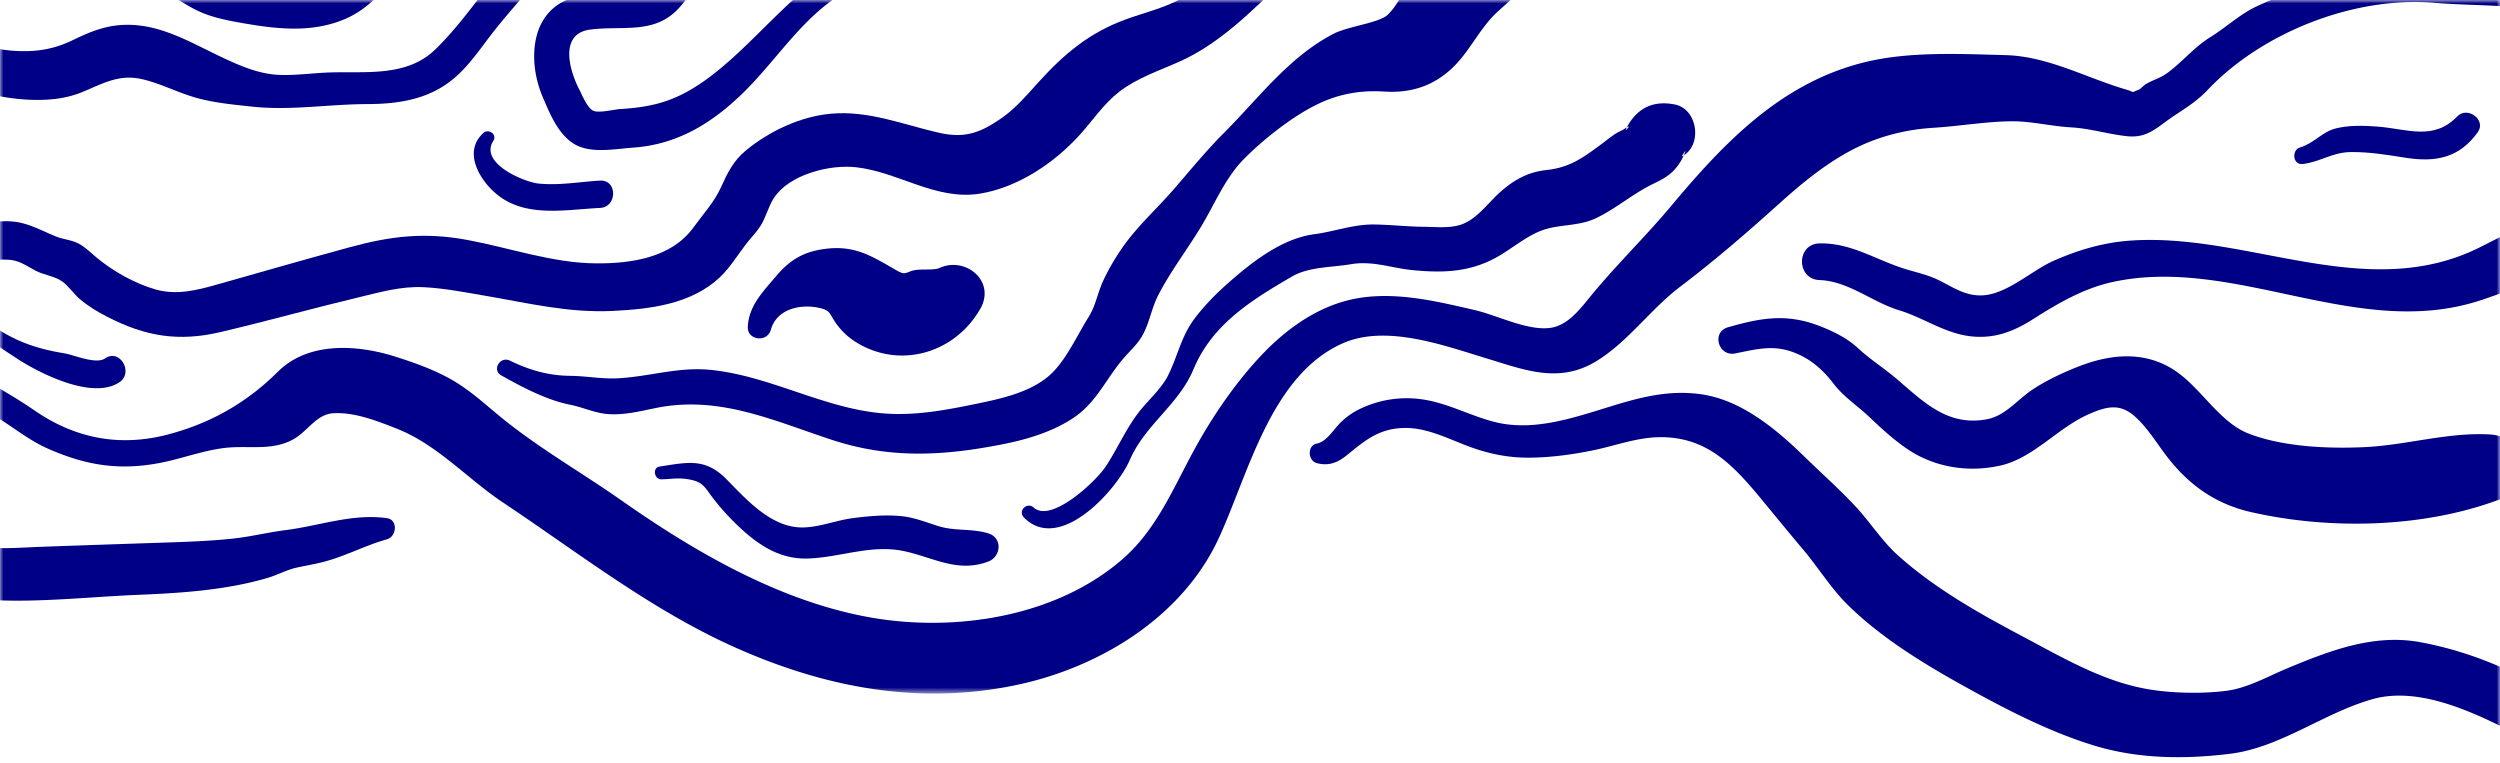
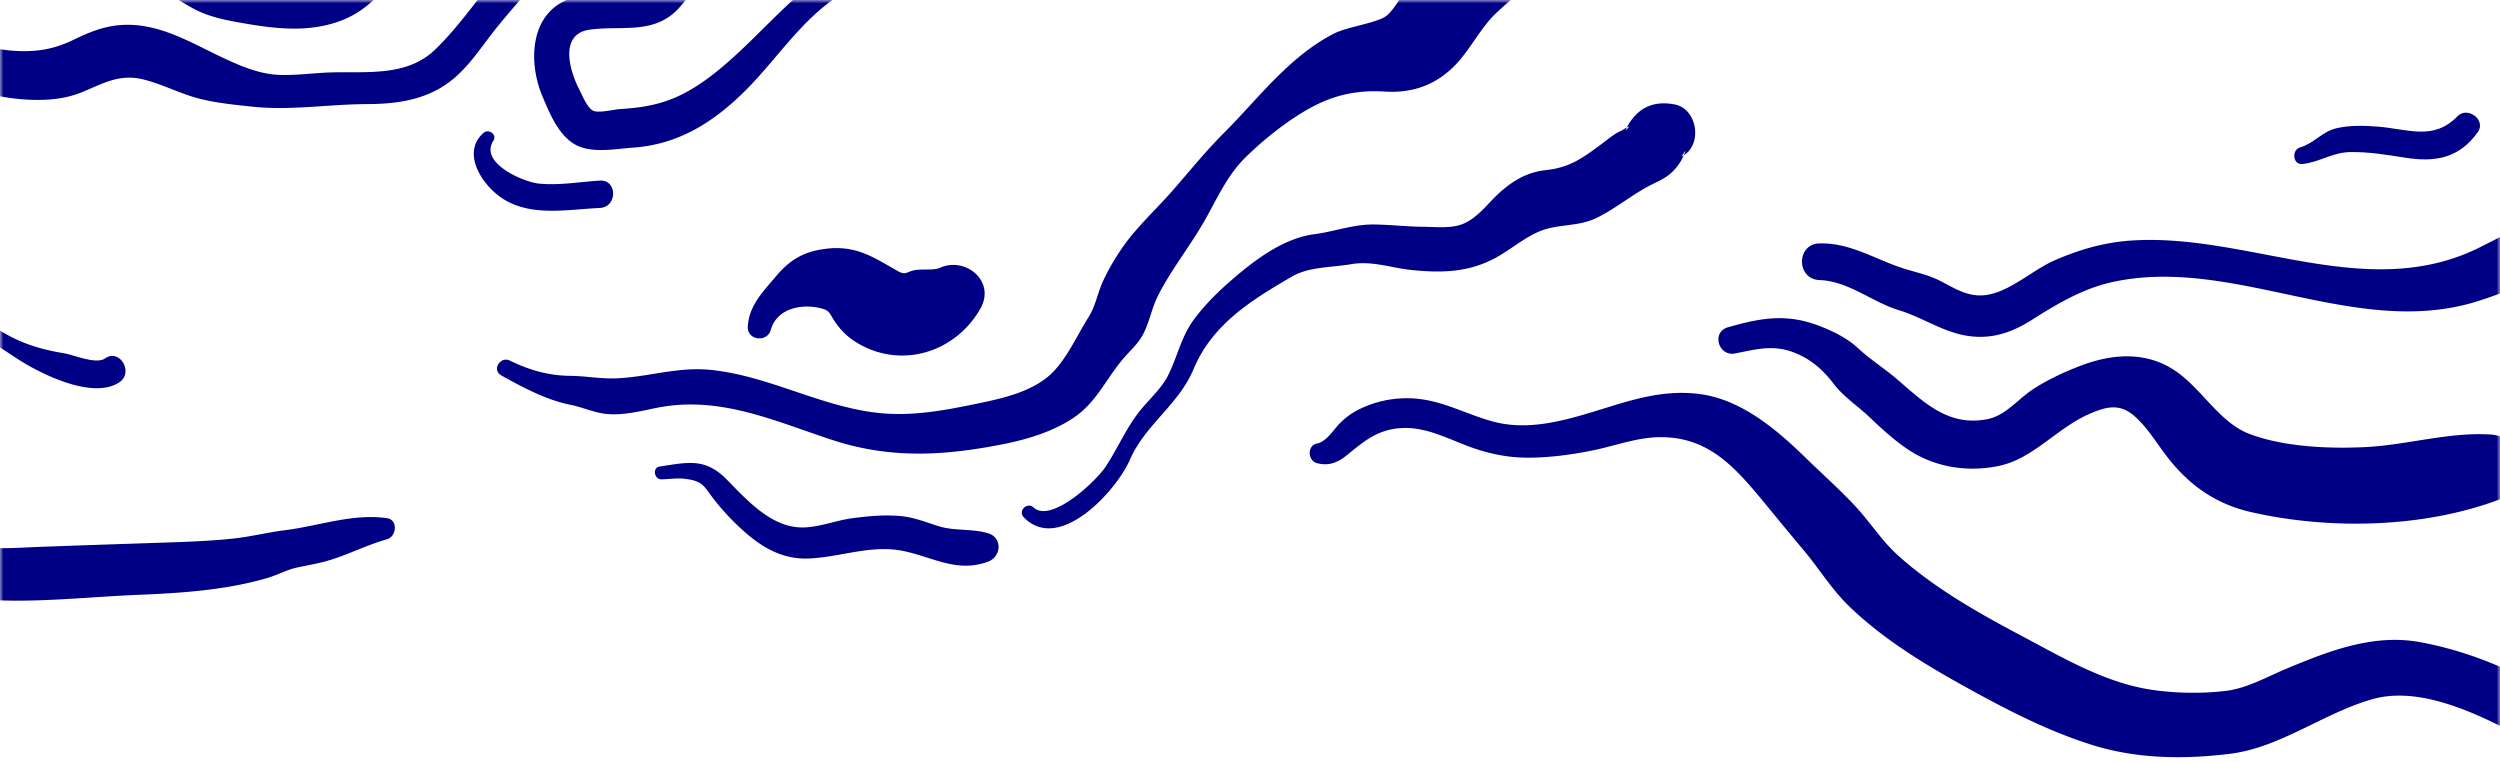
<svg xmlns="http://www.w3.org/2000/svg" xmlns:xlink="http://www.w3.org/1999/xlink" width="367" height="112">
  <defs>
    <path id="a" d="M0 0h367v125H0z" />
    <path id="c" d="M0 0h210v370H0z" />
-     <path id="e" d="M.431.454h655.137v173.948H.43z" />
+     <path id="e" d="M.431.454h655.137H.43z" />
  </defs>
  <g fill="none" fill-rule="evenodd">
    <mask id="b" fill="#fff">
      <use xlink:href="#a" />
    </mask>
    <g mask="url(#b)">
      <g transform="rotate(90 219.5 148.5)">
        <mask id="d" fill="#fff">
          <use xlink:href="#c" />
        </mask>
        <g mask="url(#d)">
          <g transform="rotate(-90 321.936 323.522)">
            <mask id="f" fill="#fff">
              <use xlink:href="#e" />
            </mask>
            <path d="M654 71.82c-1.738.014-3.191-1.12-4.806-1.568-1.44-.402-3.006-.479-4.483-.693-3.447-.498-6.9-.752-10.36-1.126-6.084-.66-12.295.758-18.15 2.339a45.75 45.75 0 0 0-7.55 2.787c-2.388 1.134-4.44 3.073-6.7 4.47-2.417 1.495-4.105 3.647-6.362 5.296-.98.715-2.099 1-3.13 1.616-.347.207-.686.663-1.061.818-1.24.508-.5.357-1.713.006-5.909-1.707-11.548-4.92-17.805-5.085-6.688-.177-14.095-.565-20.63 1.028-12.258 2.988-20.627 11.746-28.424 21.065-3.896 4.656-8.226 8.817-12.064 13.538-1.5 1.843-3.267 4.094-5.762 4.412-3.353.428-7.713-1.84-11.008-2.606-6.245-1.452-13.044-3.107-19.377-1.25-4.9 1.437-9.122 4.717-12.529 8.456-3.752 4.119-6.973 8.92-9.606 13.826-2.958 5.51-5.386 11.273-10.18 15.47-9.643 8.439-24.248 10.74-36.535 8.698-13.393-2.223-26.07-9.548-37.072-17.264-5.553-3.896-11.564-7.356-16.883-11.562-2.363-1.868-4.554-3.962-7.101-5.592-2.78-1.778-6.122-2.98-9.254-3.97-5.594-1.765-12.74-2.226-17.226 2.246-4.542 4.528-9.894 7.572-16.16 9.206-7.026 1.833-13.56.589-19.557-3.549-5.436-3.75-11.448-6.454-16.951-10.093-2.787-1.843-5.398-3.957-8.237-5.72-2.794-1.734-5.611-2.167-8.727-3.037-5.396-1.508-10.519-2.098-16.035-.595-5.78 1.575-9.623 5.815-14.832 8.449-2.732 1.382-5.87 2.163-8.885 2.582-3.445.478-6.383-.329-9.61-1.49-2.484-.893-4.31-3.218-6.107-5.07-2.42-2.495-4.68-5.147-7.09-7.655-4.693-4.885-8.925-9.794-14.228-14.04-8.918-7.14-22.78-15.216-34.464-10.056-4.619 2.04-8.11 6.862-13.266 7.597-6.005.857-11.55-3.553-15.388-7.673-9.472-10.166-16.49-22.847-24.646-34.071-4.093-5.634-8.251-11.306-12.861-16.53-4.625-5.24-9.997-9.666-15.239-14.252-9.8-8.572-20.217-15.042-32.854-18.513C17 .992 10.59.341 4.287.47c-5.185.106-5.097 7.682 0 8.03 12.519.85 25.53 4.856 36.007 11.866 5.497 3.677 10.408 8.43 15.346 12.818 5.228 4.645 9.867 9.703 14.144 15.24 8.721 11.291 16.126 23.49 24.433 35.07 6.995 9.75 16.688 21.497 30.064 20.323 6.266-.55 10.027-4.225 14.775-7.837 4.764-3.625 11.288-1.785 16.388.381 11.95 5.078 21.074 15.78 31.348 23.416 2.412 1.793 4.574 3.88 6.968 5.684 2.099 1.58 4.288 2.064 6.735 2.852 5.344 1.72 10.626.967 15.72-1.356 5.425-2.476 9.733-7.115 15.285-9.187 2.906-1.085 6.075-1.622 9.173-1.388 3.176.24 6.096 1.581 9.133 2.433 6.708 1.884 12.146 7.048 18.251 10.305 3.078 1.641 6.302 3.07 9.264 4.921 2.422 1.514 4.58 3.274 7.217 4.428 5.742 2.515 10.717 3.262 16.884 1.974 3.289-.687 6.627-1.985 9.973-2.183 3.16-.186 6.207.42 9.12-1.185 2.106-1.16 3.37-3.661 5.829-3.82 3.149-.203 6.481 1.125 9.367 2.26 5.918 2.329 10.363 7.353 15.613 10.856 11.157 7.444 21.94 15.897 34.27 21.357 13.253 5.87 27.016 8.451 41.356 5.356 12.067-2.605 24.118-9.967 29.441-21.53 4.358-9.467 7.654-23.912 18.18-28.568 6.363-2.815 14.808.3 21.078 2.202 5.65 1.713 10.709 3.774 16.2.39 4.64-2.86 7.9-7.596 12.24-10.888 5.135-3.895 9.815-7.945 14.608-12.258 4.115-3.703 8.688-7.387 13.936-9.302 2.845-1.038 5.658-1.598 8.674-1.786 3.74-.234 7.5-.887 11.24-.953 2.989-.052 5.933.72 8.913.89 2.847.165 5.4.982 8.168 1.293 2.353.265 3.715-.595 5.488-1.93 2.222-1.672 4.416-2.732 6.403-4.833 8.067-8.529 21.59-13.792 33.276-12.812 3.505.293 7.02.292 10.53.547 2.951.214 5.764 1.77 8.676 1.54 2.058-.161 2.12-3.282 0-3.265" fill="#000086" mask="url(#f)" />
          </g>
          <path d="M124.69 622.818c.105-2.257-1.676-3.533-1.924-5.702-.376-3.283 1.91-6.354 3.267-9.18 2.133-4.442 3.385-9.044 1.475-13.787-1.878-4.662-1.356-9.496 2.004-13.334 1.48-1.691 2.936-3.505 4.48-5.131 1.751-1.843 4.257-2.549 6.365-3.896 9.153-5.852 18.441-15.993 20.399-26.985 1.058-5.944.72-12.57.175-18.557-.525-5.773-3.34-10.937-5.075-16.414-.93-2.935-1.65-5.847-.853-8.904.846-3.253 2.951-6.262 5.146-8.754 3.941-4.47 7.427-9.318 10.617-14.358 5.969-9.432.041-21.328-6.169-28.956-7.09-8.707-12.966-18.751-16.098-29.538-1.657-5.71-3.845-10.263-1.443-16.148 1.074-2.634 2.55-5.11 3.856-7.632 1.391-2.687 2.46-5.52 3.9-8.175 1.63-3.002 1.963-5.747 2.656-9.016.645-3.042 1.447-5.968 1.614-9.096.38-7.113-.473-14.46-.761-21.578-.255-6.285-.7-12.943-2.495-18.998-.433-1.462-1.174-2.747-1.505-4.254-.338-1.534-.578-3.09-1.024-4.598-.868-2.943-2.303-5.694-3.137-8.653-.393-1.397-2.851-1.632-3.088 0-.73 5.04 1.133 9.959 1.76 14.968.325 2.59.948 5.005 1.23 7.621.33 3.084.455 6.126.56 9.223.214 6.377.423 12.753.656 19.13.109 2.972.395 6.006-.05 8.963-.439 2.92-1.354 5.888-1.986 8.778-.594 2.72-2.415 5.229-3.6 7.748-1.283 2.728-2.898 5.272-4.317 7.927-2.729 5.108-4.737 10.455-3.869 16.308.357 2.394 1.1 4.66 1.844 6.955.92 2.837 1.47 5.796 2.475 8.6.963 2.688 2.406 5.127 3.747 7.638 1.378 2.579 2.315 5.234 4.12 7.566 1.673 2.16 3.043 4.352 4.562 6.613 1.661 2.473 3.883 4.481 5.706 6.828 3.201 4.125 6.524 10.012 5.39 15.426-.572 2.732-2.623 5.063-4.025 7.432-1.575 2.66-3.068 5.266-5.032 7.668-3.546 4.333-7.116 9.16-7.871 14.855-.735 5.533 1.048 11.359 2.65 16.602.918 3.007 1.952 5.693 1.962 8.881.011 3.335-.315 6.57-.843 9.85-.42 2.603-.419 5.256-1.526 7.703-1.315 2.908-3.35 5.612-5.22 8.182-3.067 4.22-7.261 8.447-11.655 11.314-2.36 1.541-4.715 2.75-6.555 4.958-1.7 2.04-3.243 4.274-4.866 6.383-3.813 4.955-4.815 10.091-3.151 16.191.823 3.014 4.166 4.696 4.327 7.873.157 3.086-1.565 6.49-2.764 9.248-1.124 2.585-1.992 5.015-1.776 7.885.082 1.09.247 2.164.73 3.154.514 1.057 1.807 1.975 1.87 3.173.105 2.003 3.04 2.01 3.134 0m14.303-448.15c.446-1.723-.073-3.042-1.175-4.394-2.19-2.688-3.926-4.71-3.993-8.455-.056-3.168 1.466-6.184 2.576-9.072 1.169-3.042 1.815-6.024 1.787-9.29-.027-3.09-.446-6.185-1.057-9.212-.661-3.275-1.904-6.46-1.952-9.824-.103-7.074 4.226-10.967 9.338-15.19 2.368-1.957 4.748-3.89 7.091-5.874 2.735-2.317 5.801-4.147 8.316-6.732 4.887-5.02 8.64-11.228 12.01-17.321 3.278-5.929 6.488-12.14 8.486-18.631 1.999-6.492 2.06-13.324 1.24-20.02-.907-7.41-6.012-13.793-8.029-20.956-2.05-7.284 2.493-16.063 5.83-22.403 2.275-4.323-3.932-7.946-6.569-3.824-3.693 5.772-6.369 12.49-7.618 19.232-1.271 6.86 1.269 13.361 3.88 19.626 1.202 2.88 2.894 5.808 3.272 8.941.425 3.518.354 7.551-.193 11.049-1.062 6.789-4.693 12.882-7.861 18.867-3.345 6.319-6.988 12.777-11.784 18.135-2.15 2.401-4.82 4.055-7.167 6.223-2.512 2.32-4.828 4.948-7.221 7.397-4.13 4.225-8.52 9.41-9.337 15.444-.872 6.446 1.528 11.83 3.214 17.865 1.14 4.083 1.93 8.285.837 12.469-.922 3.53-2.721 6.757-3.271 10.394a15.796 15.796 0 0 0 1.232 8.915c.577 1.275 1.265 2.286 2.25 3.27.937.936 2.714 1.965 2.986 3.371.284 1.472 2.528 1.364 2.882 0m-16.105-61.379c-.561-2.844-1.265-5.353-.3-8.2.895-2.65 2.561-4.599 4.738-6.256 1.951-1.488 3.247-3.528 4.93-5.294 1.662-1.744 3.321-3.553 4.672-5.55 2.702-3.997 3.463-8.917 2.426-13.607-1.074-4.855-5.513-8.417-7.523-12.958-1.13-2.554-1.696-4.562.282-6.795 1.697-1.914 3.945-3.22 5.956-4.773 4.18-3.226 6.936-7.163 8.11-12.317 2.622-11.51 2.341-25.229-1.815-36.356-1.89-5.06-9.252-4.305-9.582 1.28-.362 6.161 1.577 12.295 1.86 18.456.245 5.31-.034 11.876-1.96 16.911-1.62 4.238-6.412 6.862-9.046 10.553-3.113 4.363-2.767 9.436-.913 14.272.897 2.342 2.029 4.765 3.398 6.87 1.445 2.223 3.885 4.04 4.41 6.712 1.123 5.74-2.413 9.255-5.855 13.272-1.643 1.916-2.882 3.925-4.597 5.774-1.448 1.558-2.457 3.63-3.215 5.587-1.887 4.868-1.198 8.621.18 13.464.701 2.46 4.329 1.415 3.844-1.045M41.942 97.603c4.143 6.367 10.333 10.993 11.587 18.922 1.168 7.382-.797 14.903.114 22.287.975 7.91 5.46 14.935 11.374 20.212 2.362 2.107 6.008 3.043 8.15 5.258 1.19 1.231 1.696 5.836 2.787 7.943 3.402 6.57 9.45 10.994 14.57 16.11 2.65 2.648 5.58 5.02 8.404 7.482 2.832 2.469 5.369 5.312 8.472 7.452 1.56 1.077 3.213 2.05 4.941 2.837 1.713.779 3.599 1.078 5.162 2.065 2.672 1.688 6.453 3.352 8.558 5.716 2.59 2.91 3.493 7.28 4.255 10.971.903 4.378 1.72 8.806 1.383 13.295-.664 8.845-5.53 16.731-6.405 25.574-.473 4.778 1.039 9.045 1.246 13.752.1 2.256-.342 4.505-.367 6.784-.034 3.228-.816 5.963-2.234 8.881-.698 1.436 1.376 2.693 2.173 1.266 1.743-3.12 3.614-6.633 4.313-10.147.373-1.876 1.224-3.602 1.363-5.516.172-2.368-.42-4.722-.892-7.029-1.891-9.24 1.822-17.182 4.662-25.805 2.81-8.528 2.384-16.354.665-25.08-.706-3.58-1.833-7.366-3.89-10.43-2.23-3.324-5.618-4.72-8.574-7.204-1.32-1.108-2.267-2.297-3.856-3.092-1.775-.886-3.738-1.205-5.517-2.111-3.51-1.789-6.69-4.244-10.055-6.281-3.346-2.025-7.191-3.552-10.001-6.335-2.766-2.739-5.913-6.705-7.716-10.162-1.753-3.36-2.41-6.688-2.172-10.432.238-3.732-.712-6.968-3.27-9.779-2.518-2.77-6.029-4.158-8.537-6.946-2.49-2.769-4.906-5.237-5.883-8.912-2.196-8.264-.386-17.124-3.03-25.425-1.426-4.48-3.749-8.491-7.38-11.535-3.476-2.913-7.414-5.244-11.096-7.878-1.98-1.416-4.572 1.343-3.304 3.292" fill="#000086" />
-           <path d="M43.582 143.894c-.053 5.686-.676 11.08 1.999 16.288 2.709 5.274 6.841 9.388 10.309 14.124 3.4 4.643 7.493 8.596 10.499 13.528 1.433 2.352 3.242 4.542 4.523 6.97 1.322 2.504 1.975 5.315 2.944 7.961 1.953 5.335 5.042 9.004 9.208 12.782 1.895 1.72 3.82 3.333 5.291 5.446 2.197 3.157 2.983 5.451 2.128 9.188-1.211 5.298-3.294 10.328-2.79 15.86.408 4.467 2.557 9.028 5.402 12.474 1.518 1.838 3.29 2.693 5.418 3.656 2.17.981 3.98 2.655 5.906 4.054 4.453 3.238 5.291 9.193 5.241 14.372-.062 6.323-2.28 12.577-3.434 18.774-1.17 6.28-.587 11.242 1.087 17.36 1.779 6.504 3.633 12.984 5.474 19.471.836 2.949 1.574 5.918.705 8.956-.878 3.07-2.688 6.276-4.715 8.7-.598.713-1.265 1.392-1.775 2.178-.848 1.307-.743 2.422-1.313 3.816-1.133 2.773-2.333 4.532-2.208 7.696.122 3.139.026 5.304-2.503 7.45-1.88 1.595-4.022 2.795-5.828 4.49-2.498 2.34-5.217 3.447-7.917 5.467-2.579 1.93-4.776 4.374-6.855 6.817-3.683 4.333-4.856 9.068-6.941 14.204-2.426 5.973-7.622 8.108-13.303 10.343-6.668 2.623-13.671 3.048-20.491 5.093-3.759 1.127-2.184 6.56 1.606 5.816 6.22-1.223 12.501-1.3 18.43-3.76 4.888-2.029 10.02-4.091 14.063-7.588 3.784-3.274 5.552-7.939 7.062-12.576 1.696-5.212 5.28-9.902 9.434-13.48 2.143-1.846 4.888-2.68 6.938-4.649 2.05-1.967 3.949-3.758 6.198-5.507 1.74-1.354 3.545-2.782 4.637-4.74 1.42-2.545 1.041-5.174 1.103-7.947.041-1.771.822-2.69 1.615-4.196.659-1.248.773-2.781 1.602-3.94.691-.964 1.834-1.678 2.61-2.605 1.046-1.25 1.842-2.585 2.584-4.03 2.865-5.579 3.666-10.43 2.223-16.57-1.587-6.76-3.467-13.457-5.083-20.21-.772-3.23-1.677-6.301-1.505-9.649.154-3.018.737-5.991 1.245-8.965 1.089-6.375 2.547-12.228 2.238-18.75-.262-5.504-.993-11.596-4.974-15.777-1.438-1.51-3.267-2.587-4.903-3.858-.847-.658-1.627-1.43-2.527-2.023-1.284-.845-2.814-1.157-4.093-1.964-3.533-2.228-5.036-8.222-4.595-12.127.703-6.233 4.93-11.745 3.868-18.208-.916-5.58-4.535-10.94-8.688-14.673-2.085-1.876-4.523-3.49-6.257-5.73-2.059-2.657-3.13-5.975-4.501-9.002-2.635-5.82-7.437-10.58-11.854-15.124-2.347-2.415-5.018-4.366-7.18-6.979-2.126-2.572-4.198-5.108-6.442-7.582-2.346-2.588-4.754-5.769-6.044-9.048-1.45-3.69-1.265-8.17-1.61-12.077-.183-2.053-3.241-2.128-3.26 0" fill="#000086" />
          <path d="M123.607 352.56c.935 1.347-.503 4.544-.752 6.057-.616 3.738-1.603 6.784-3.718 9.987a63.757 63.757 0 0 1-5.908 7.656c-1.966 2.17-4.407 3.946-6.267 6.197-1.446 1.75-2.433 3.766-3.865 5.537-1.611 1.992-2.19 4.37-2.51 6.864-.74 5.786-.861 12.39-.086 18.17.425 3.177 1.13 6.244 1.394 9.452.292 3.54 1.005 6.084-2.338 8.255-3.937 2.556-7.117 5.005-9.716 8.999-5.209 8.006-6.755 18-14.901 23.903-5.356 3.88-11.289 7.171-16.845 10.773-2.541 1.647-4.637 3.8-7.356 5.185-3.014 1.537-6.159 2.664-9.118 4.344-4.224 2.396-1.428 9.43 3.366 7.912 6.348-2.012 11.59-3.925 16.402-8.69 4.403-4.36 9.929-7.701 14.901-11.38 4.594-3.398 8.529-7.23 11.227-12.288 2.321-4.349 3.795-9.072 5.936-13.502 1.048-2.17 2.232-4.35 3.836-6.173 1.865-2.118 4.234-3.231 6.52-4.798 5.406-3.703 4.973-8.42 4.82-14.394-.09-3.554-.888-6.997-1.151-10.533-.25-3.362-.52-6.66-.99-10.003-.857-6.1.031-12.587 3.875-17.667 2.273-3.005 5.073-5.643 7.433-8.588 2.125-2.652 3.976-5.483 5.833-8.32 2.181-3.331 6.09-11.046 3.514-15.004-1.43-2.199-5.025-.1-3.536 2.049m-69.849 34.905l.162.822c.066.338.424.725.772.777 5.946.89 10.342-9.16 11.634-13.764 1.324-4.72 1.245-9.942.543-14.762-.37-2.538-1.723-5.345-1.326-7.912.363-2.339 1.629-4.553 2.767-6.58 1.224-2.18 2.745-4.194 3.928-6.391 1.26-2.339 1.719-4.78 2.173-7.38.858-4.918 1.42-9.927-.517-14.679-1.522-3.733-4.345-5.975-7.477-8.307-2.161-1.61-4.103-3.44-6.035-5.317-1.906-1.85-3.112-4.149-4.997-5.985-2.783-2.711-6.434 1.266-4.145 4.173 1.271 1.618 2.135 3.344 3.638 4.797 1.562 1.51 3.266 2.92 4.913 4.337 2.666 2.297 6.343 4.073 8.239 7.132 2.52 4.066 1.546 9.2.797 13.62-.79 4.666-3.578 8.023-5.75 12.102-1.57 2.946-3.093 6.256-3.007 9.679.047 1.868.815 3.592 1.277 5.375.57 2.203.858 4.441.984 6.713.25 4.474-.15 8.935-1.94 13.076-1.087 2.514-2.787 7.093-5.699 7.926l1.36.777c-.07-.268-.143-.537-.214-.805-.362-1.363-2.347-.782-2.08.576" fill="#000086" />
          <path d="M53.214 271.384c-1.957 3.793 1.02 7.685 2.767 11.038 2.296 4.403 5.792 7.755 9.491 11.017 4.108 3.624 9.05 6.777 12.824 10.7 3.994 4.154 3.179 10.064 3.338 15.341.074 2.46.445 4.944.365 7.405-.096 2.931-1.213 5.584-2.436 8.213-2.303 4.947-5.356 9.686-4.871 15.375.208 2.454 1.106 4.596 2.176 6.79 1.298 2.663 1.75 5.167 1.622 8.142-.21 4.873-2.14 9.976-5.15 13.803-1.87 2.378-3.379 4.952-5.42 7.195a594.659 594.659 0 0 1-6.597 7.12c-1.75 1.863-3.654 3.694-5.795 5.114-2.416 1.603-5.073 2.062-7.708 3.132-4.2 1.704-3.491 7.172 1.052 7.707 11.133 1.31 18.091-11.123 23.87-18.291 6.512-8.073 12.699-17.424 12.919-28.141.051-2.507-.213-4.866-1.172-7.185-1.245-3.006-2.656-5.39-1.857-8.766.663-2.81 2.074-5.409 2.81-8.206.69-2.622.944-5.377 1.227-8.07.58-5.505-.376-11.169-.388-16.716-.01-4.63-.692-9.085-3.775-12.738-2.033-2.41-4.765-4.138-7.215-6.091-2.461-1.96-4.78-4.085-7.232-6.059-2.523-2.032-5.134-4.06-7.092-6.66-1.201-1.597-5.651-7.376-4.749-9.428.874-1.985-1.963-3.757-3.004-1.74m88.152-.457c-.008-1.07-.209-2.23-.095-3.296.308-2.879 1.122-2.96 2.933-4.36a35.28 35.28 0 0 0 3.956-3.576c2.788-2.928 4.96-6.104 4.83-10.283-.146-4.703-2.08-9.217-1.11-13.993.88-4.334 3.28-7.945 1.556-12.497-.726-1.917-3.49-2.118-4.142 0-.729 2.37-.305 4.829-1.034 7.23-.57 1.876-1.287 3.541-1.487 5.51-.238 2.34-.012 4.846.294 7.176.315 2.408 1.302 4.77 1.362 7.206.115 4.63-3.97 8.253-7.045 11.277-3.195 3.142-2.53 5.687-1.892 9.858.163 1.069 1.882.791 1.874-.252m5.592-53.232c5.323-5.216-3.96-13.605-8.433-15.55-5.218-2.27-8.09-7.174-13.347-9.366-6.591-2.749-10.145-8.537-13.59-14.458-1.447-2.488-1.312-5.795-1.802-8.633-.548-3.177.565-5.944.87-9.077.43-4.414.31-8.309-1.85-12.244-1.193-2.172-2.983-4.207-3.898-6.503-1.07-2.68-.59-5.54-1.935-8.28-1.414-2.885-3.532-5.306-4.944-8.19-.619-1.265-1.109-2.317-2.195-3.273a7.457 7.457 0 0 0-1.532-1.062c-1.386-.666-1.494-.64-.325.078-1.519-3.123-6.958-2.406-7.636.985-.55 2.75.201 5.024 2.626 6.627.376.249.774.458 1.194.625-.747-.776-.76-.616-.039.48.449 1.097 1.265 2.02 1.964 2.96 2.091 2.813 3.507 4.726 3.882 8.204.284 2.64 1.394 4.641 3.125 6.635 1.522 1.755 3.82 3.31 4.743 5.503.74 1.757.474 3.93.459 5.787-.02 2.46-.31 4.895-.34 7.346-.04 3 1.037 5.806 1.425 8.752.63 4.778 4.06 9.132 7.218 12.714 1.575 1.788 3.348 3.52 5.269 4.95 2.535 1.89 5.44 2.421 8.215 3.804 2.12 1.055 3.805 3.124 5.726 4.538 2.49 1.834 5.152 2.96 7.694 4.642 2.206 1.46 8.333 8.01 6.003 10.572-.878.966.508 2.36 1.453 1.434M40.292 186.257c-.235 6.39.104 11.813 4.03 17.143 3.432 4.661 8.067 7.843 12.312 11.686 2.226 2.015 4.715 4.233 5.72 7.143.993 2.873.61 6.24.754 9.234.283 5.866 1.344 11.862 4.976 16.653 3.347 4.413 7.609 8.124 11.317 12.224 1.831 2.024 3.557 4.146 4.913 6.524 1.885 3.305 2.464 6.33 2.694 10.074.058.95.62 3.102.261 3.946-.38.896-2.32 1.659-3.154 2.089-2.838 1.464-8.145 2.948-8.764-1.563-.64-4.656.767-9.35-3.035-12.95-2.035-1.928-4.592-3.192-7.01-4.555-3.112-1.753-5.737-4.08-8.2-6.651-5.354-5.588-7.413-13.138-11.308-19.647-1.167-1.949-4.541-.687-3.775 1.59 2.17 6.45 4.868 12.882 9.115 18.274 4.078 5.178 9.267 8.529 14.876 11.774 1.281.74 3.326 1.742 4.072 3.115.71 1.306.31 3.113.228 4.508-.15 2.579-.35 5.558.704 7.987 2.375 5.476 9.399 5.52 14.113 3.52 2.427-1.03 5.497-2.253 6.96-4.59 1.528-2.446.768-6.037.58-8.737-.463-6.694-3.792-11.897-8.456-16.555-4.555-4.548-10.441-8.229-13.917-13.746-2.063-3.277-2.648-7.122-2.49-10.94.147-3.633 1.712-7.113 1.39-10.771-.635-7.22-6.843-12.218-12.272-16.174-3.017-2.2-6.074-4.46-8.593-7.241-3.574-3.946-4.128-8.262-4.588-13.364-.196-2.182-3.37-2.25-3.453 0m50.236 110.788c2.738 3.023 6.893.591 9.002-1.983 3.485-4.253 2.233-10.096 1.997-15.132-.121-2.58-4.167-2.582-4.014 0 .175 2.982.747 6.048.43 9.039-.227 2.121-2.984 8.728-6.28 6.604-.926-.597-1.826.71-1.135 1.472m28.902-42.197c-3.163-.882-3.82-4.46-3.233-7.106.371-1.67.758-1.428 2.186-2.42 1.45-1.01 2.46-2.203 3.287-3.745 3.356-6.265.977-13.836-5.298-17.464-4.124-2.386-7.746 2.2-6.057 5.898.483 1.056.014 3.03.51 4.313.398 1.022.472 1.024-.375 2.487-1.931 3.334-3.39 5.74-2.946 9.785.357 3.247 1.533 5.365 4.023 7.46 2.223 1.872 4.332 4.018 7.434 4.165 2.019.097 2.35-2.85.468-3.373m-7.313-153.96c.145-4.228 3.217-7.696 4.426-11.658 1.174-3.849 3.588-6.938 3.878-11.076.226-3.222-.841-5.894-2.551-8.58-2.35-3.693-4.562-7.472-5.49-11.8-3.82-17.795 8.444-35.622 2.845-53.482-1.199-3.825-2.855-7.52-4.311-11.25-.655-1.678-1.737-3.602-2.031-5.373-.308-1.853.09-4.181.425-6.039.363-2.017 1.077-3.904 1.325-5.955.208-1.711.433-3.143 1.08-4.754 1.822-4.535 3.767-8.356 3.913-13.32.11-3.763.36-7.684-1.473-11.12-1.947-3.651-5.992-6.89-10.032-7.914-3.683-.934-7.538.386-11.116-.434-3.155-.721-5.248-3.26-6.397-6.083-1.82-4.478-3.548-8.13-7.618-11.019-3.522-2.501-7.694-3.632-11.943-4.1-7.605-.835-17.477.266-24.244 3.918-4.918 2.654-2.055 8.962 2.597 9.51 6.48.763 13.07-2.035 19.67-1.746 2.582.112 5.395.68 7.497 2.276 2.582 1.962 2.989 5.859 4.476 8.566 3.82 6.957 11.37 10.663 19.178 10.33 2.596-.112 6.05-.855 7.714 1.83 1.405 2.268.751 7.348-.064 9.797-1.149 3.452-2.77 6.826-3.213 10.458-.46 3.788-1.021 7.581-1.038 11.401-.017 3.83.39 6.65 2.204 10.053 1.858 3.485 3.65 7.001 5.43 10.527 8.39 16.628-2.095 34.04-.938 51.3.266 3.98 1.346 7.691 2.952 11.335 1.432 3.25 4.812 6.75 5.084 10.33.19 2.505-1.1 4.35-2.162 6.458-.791 1.574-1.15 3.211-1.652 4.882-1.314 4.379-3.895 7.99-3.804 12.732.066 3.441 5.264 3.434 5.383 0" fill="#000086" />
          <path d="M95.076 30.004c-.27-2.56-1.714-4.358-1.752-7.048-.04-2.736.409-5.4.833-8.09.697-4.424.038-7.892-3.757-10.609-1.788-1.279-3.857 1.513-2.323 2.998 3.642 3.529 1.839 7.318 1.503 11.766-.15 1.986-.213 4.065.255 6.02.5 2.089 2.227 3.282 2.797 5.293.366 1.293 2.594 1.104 2.444-.33" fill="#000086" />
        </g>
      </g>
    </g>
  </g>
</svg>